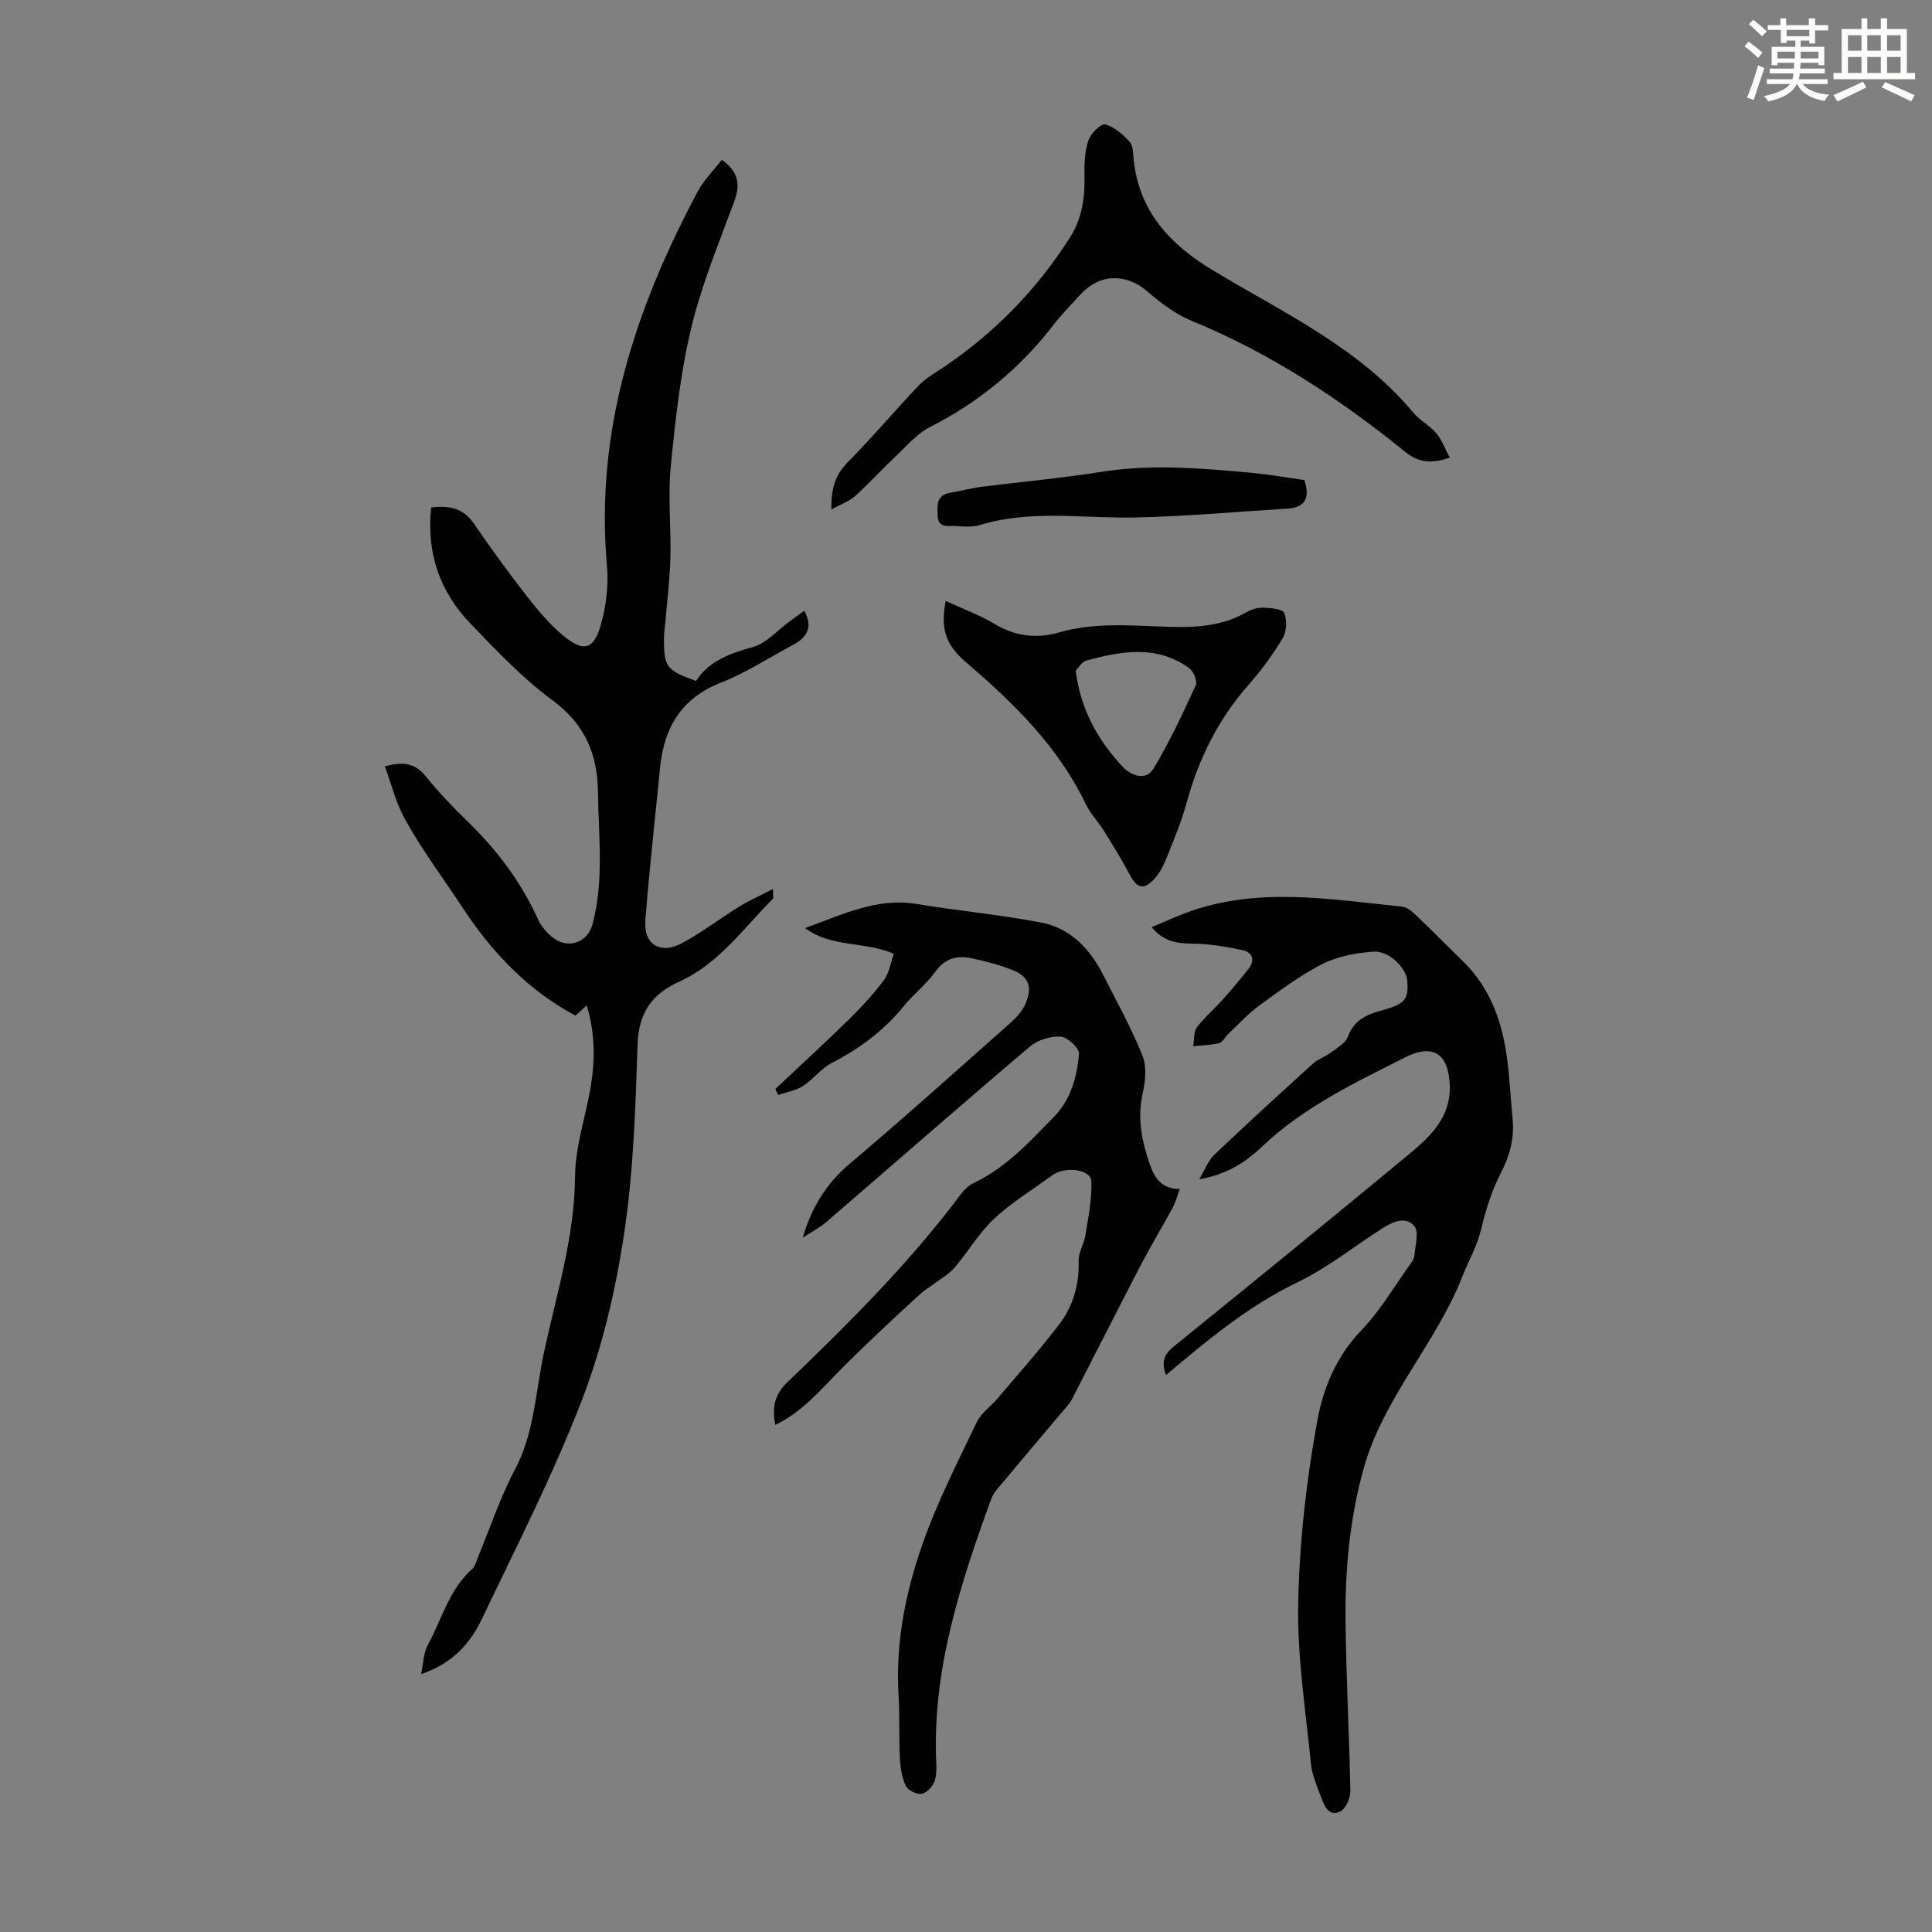
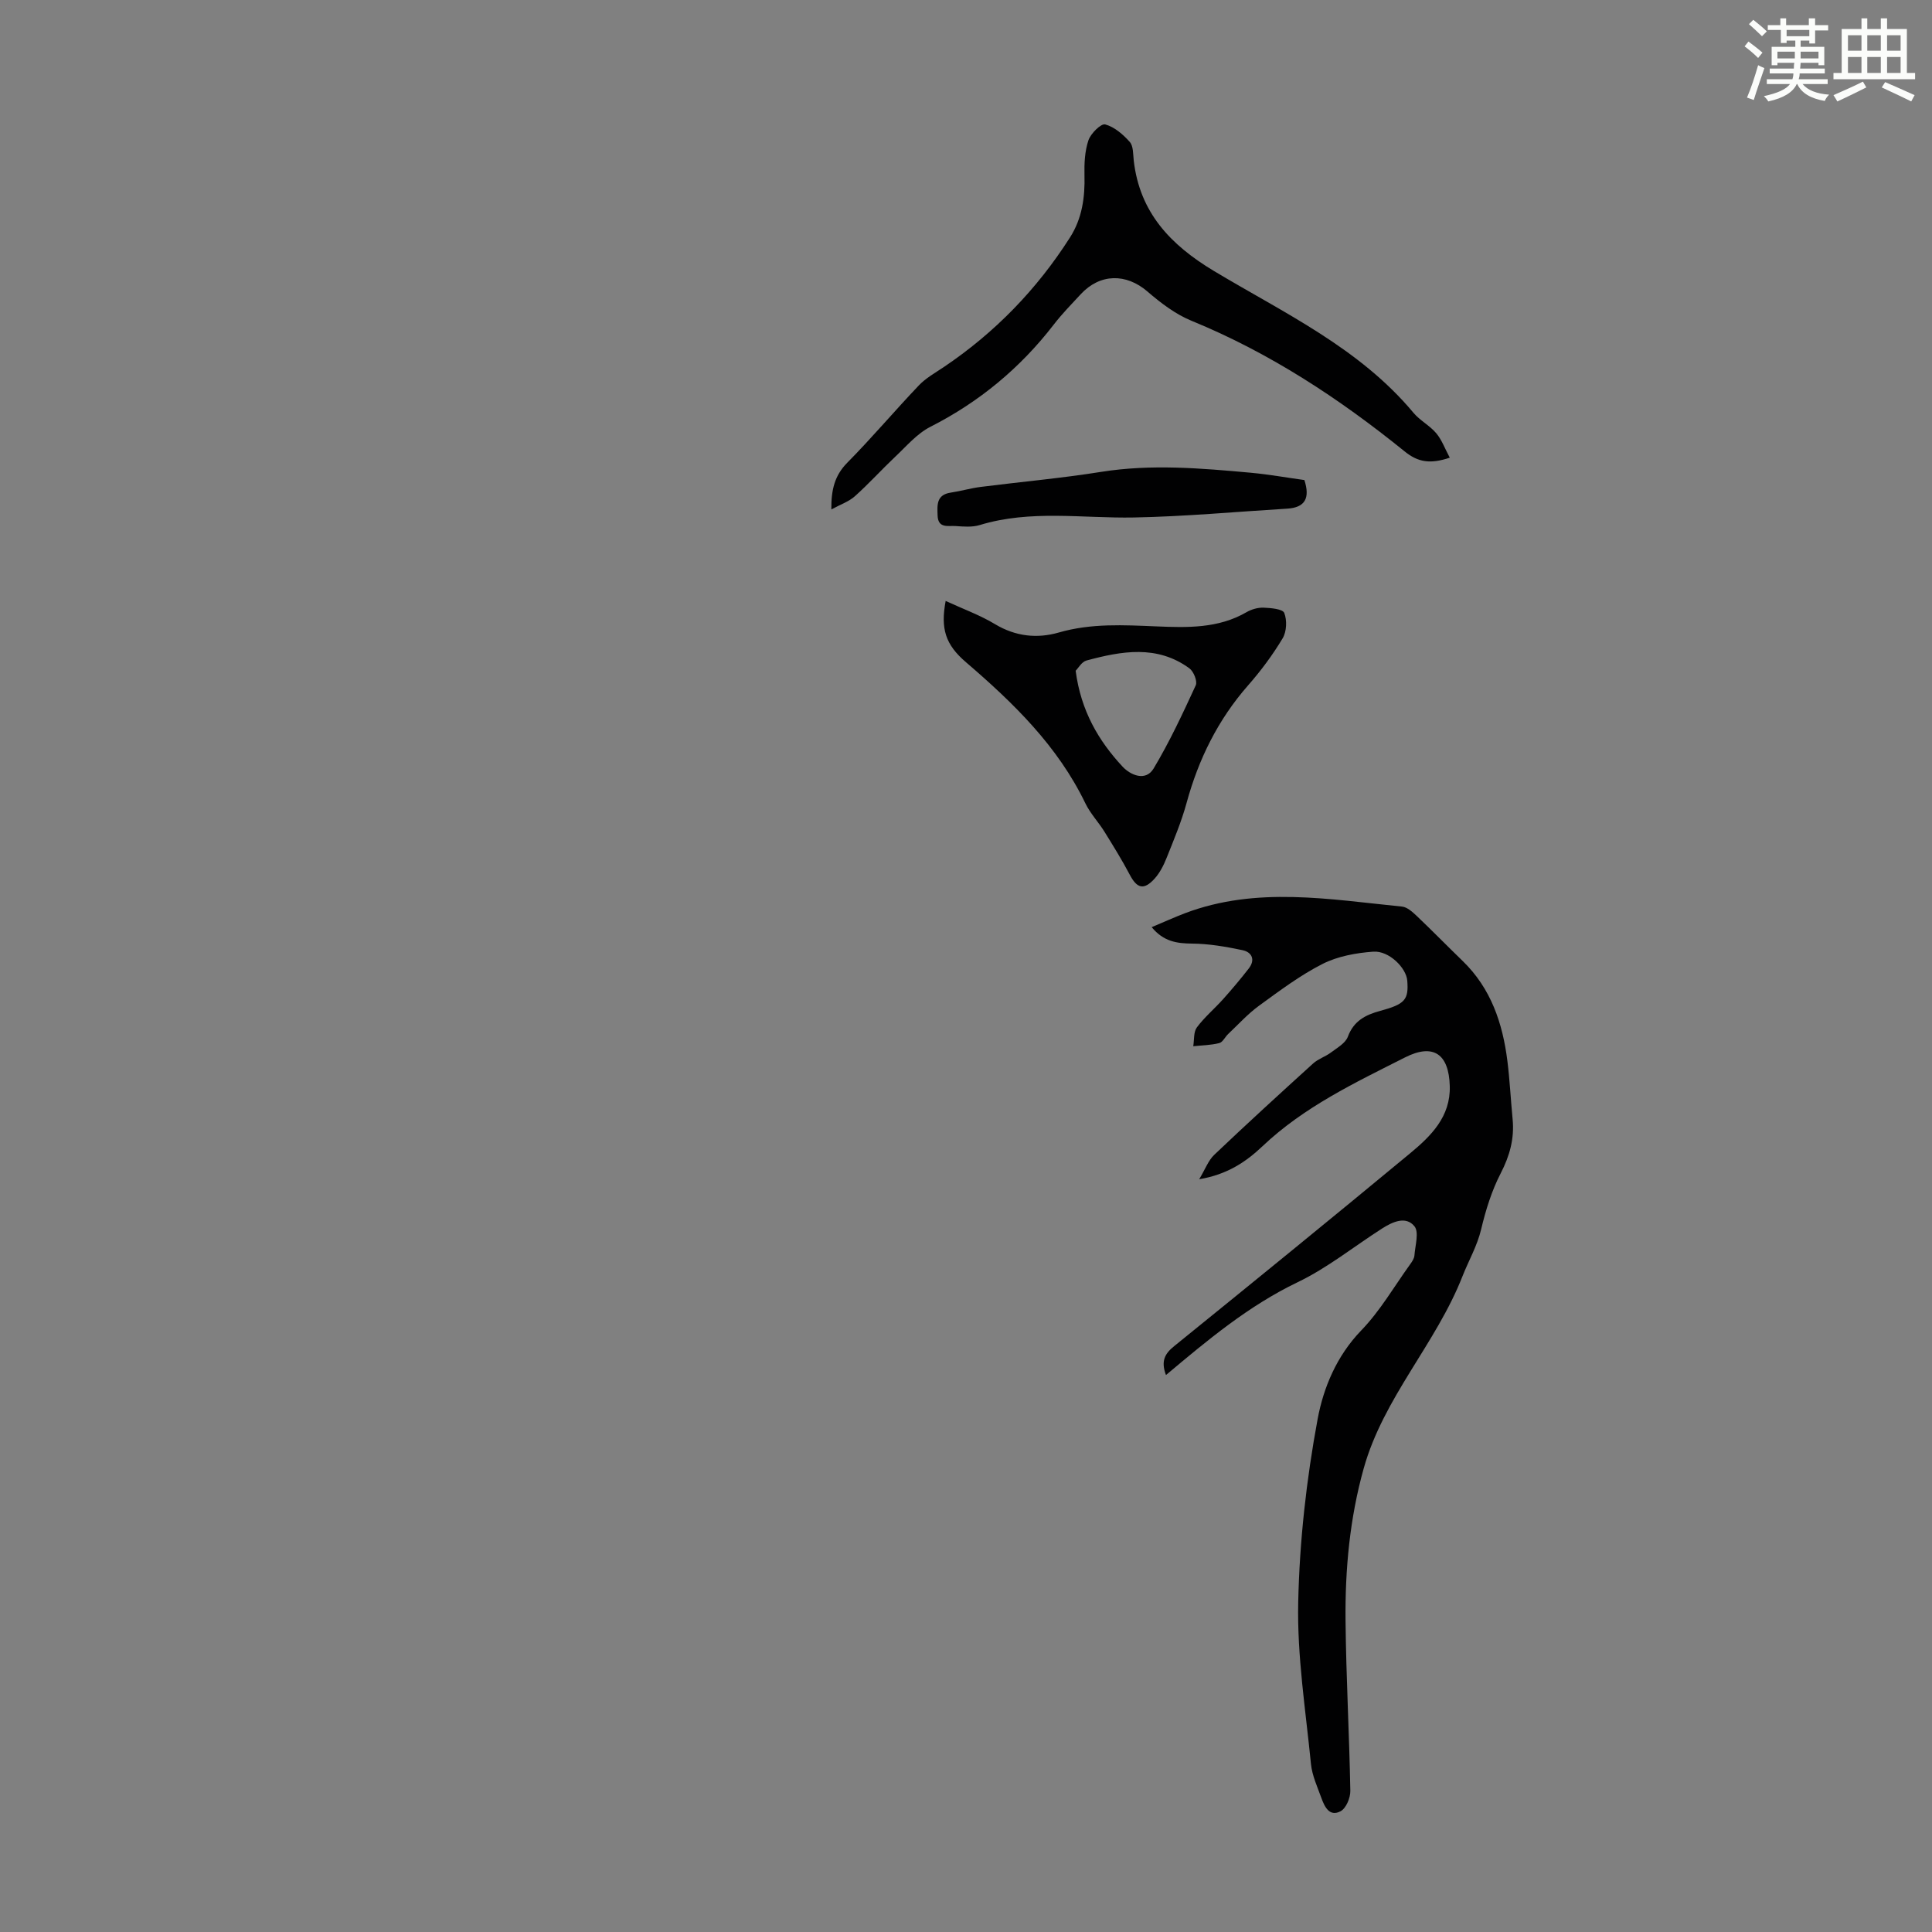
<svg xmlns="http://www.w3.org/2000/svg" enable-background="new 0 0 400 400" viewBox="0 0 400 400">
  <rect x="0" y="0" width="400" height="400" fill="#808080" stroke="none" />
  <path d="m361.2 9.6.8-1c.9.7 1.9 1.4 2.9 2.3l-.9 1.1c-1-1-2-1.8-2.8-2.4zm.5 10.6c.9-2.1 1.6-4.3 2.3-6.7.4.2.8.4 1.3.6-.7 2.1-1.5 4.3-2.2 6.6zm.4-15.2.9-.9c1 .8 2 1.6 2.8 2.4l-1 1c-.9-.9-1.8-1.7-2.7-2.5zm12.5-1.2h1.2v1.4h2.7v1.1h-2.7v2.7h-1.2v-.6h-1.8v1.3h4.9v3.8h-1.2v-.5h-3.7c0 .4-.1.9-.1 1.2h5.1v1h-5.2c0 .5-.1.9-.2 1.2h6v1h-5.2c1.1 1.3 2.9 2 5.5 2.2-.4.4-.7.8-.9 1.3-2.9-.5-4.8-1.6-5.7-3.5h-.1c-.8 1.7-2.7 2.9-5.9 3.6-.2-.4-.6-.8-.9-1.1 2.8-.6 4.6-1.4 5.4-2.5h-4.8v-1h5.3c.1-.3.2-.7.2-1.2h-4.9v-1h5c0-.4 0-.8.1-1.2h-3.5v.5h-1.2v-3.8h4.9v-1.3h-1.8v.5h-1.2v-2.7h-2.7v-1h2.6v-1.4h1.2v1.4h4.7v-1.4zm-6.6 8.3h3.6c0-.4 0-.9 0-1.4h-3.6zm1.9-4.6h4.7v-1.3h-4.7zm6.6 3.2h-3.7v1.4h3.7z" fill="#fbfcfa" />
  <path d="m385.3 3.8h1.3v2.2h2.8v-2.2h1.3v2.2h4.1v9.1h1.7v1.3h-16.9v-1.3h1.7v-9.1h4.1v-2.2zm.4 13.1.7 1.2c-1.8.9-3.8 1.9-6 2.9-.2-.4-.5-.8-.8-1.3 2.3-1 4.3-1.9 6.1-2.8zm-3.1-6.4h2.8v-3.2h-2.8zm0 4.6h2.8v-3.3h-2.8zm4-4.6h2.8v-3.2h-2.8zm0 4.6h2.8v-3.3h-2.8zm3.7 1.9c2.1.9 4.1 1.8 6.1 2.7l-.7 1.3c-2.2-1.1-4.2-2-6.1-2.9zm3.2-9.7h-2.8v3.2h2.8zm-2.8 7.8h2.8v-3.3h-2.8z" fill="#fbfcfa" />
  <g fill="#010102">
-     <path d="m160.04 184.05c0 1.6.1 1.91-.01 2.02-6.12 6.14-11.23 13.49-19.45 17.2-5.69 2.57-8.35 6.47-8.57 12.96-.45 13.08-.84 26.26-2.79 39.17-1.75 11.65-4.48 23.4-8.7 34.37-5.96 15.5-13.57 30.38-20.74 45.39-2.38 4.99-5.96 9.19-12.59 11.45.51-2.41.5-4.43 1.35-5.97 2.93-5.34 4.41-11.54 9.23-15.8.61-.54.83-1.56 1.17-2.39 2.53-6.09 4.61-12.42 7.68-18.22 3.99-7.54 4.23-15.8 5.92-23.81 2.58-12.22 6.43-24.14 6.52-36.9.04-6.27 2.27-12.51 3.28-18.8.87-5.41.87-10.83-.86-16.58-1.03.94-1.71 1.57-2.33 2.14-9.91-5.25-17.51-13.39-23.34-22.3-4.04-6.18-8.6-12.17-12.14-18.71-1.76-3.25-2.65-6.96-3.99-10.6 3.84-1.07 6.29-.64 8.46 2.05 2.67 3.3 5.62 6.4 8.67 9.35 6.09 5.9 11.07 12.53 14.59 20.28.66 1.46 1.84 2.84 3.12 3.82 3.12 2.39 7.13 1 8.15-2.8 2.42-9.03 1.24-18.23 1.13-27.39-.1-7.95-2.75-14.1-9.48-19.05-6.17-4.54-11.55-10.25-16.9-15.8-6.35-6.61-9.17-14.64-8.15-24.08 3.62-.39 6.58.05 8.82 3.32 3.54 5.17 7.23 10.24 11.08 15.18 2.25 2.89 4.68 5.75 7.48 8.08 4.11 3.41 6.25 2.93 7.7-2.1 1.15-3.97 1.68-8.38 1.31-12.49-2.48-27.95 5.9-53.19 18.77-77.35 1.28-2.41 3.33-4.42 5-6.59 3.45 2.39 3.9 5.04 2.6 8.58-3.21 8.69-6.8 17.33-8.94 26.3-2.24 9.37-3.28 19.07-4.22 28.68-.6 6.21.09 12.53-.07 18.8-.11 4.46-.68 8.9-1.05 13.36-.09 1.11-.28 2.23-.28 3.34-.03 5.92.48 6.61 6.63 8.82 2.7-4.17 7.05-5.69 11.8-7.03 2.82-.8 5.11-3.5 7.64-5.34.98-.71 1.96-1.42 2.98-2.16 1.85 3.4.59 5.52-2.37 7.09-4.94 2.61-9.66 5.75-14.83 7.77-8.25 3.23-11.84 9.3-12.66 17.63-1.03 10.54-2.23 21.08-3.05 31.64-.38 4.98 3.11 7.11 7.63 4.67 4.08-2.2 7.79-5.07 11.75-7.51 2.08-1.29 4.33-2.28 7.05-3.69z" />
-     <path d="m166.18 256.27c1.84-6.21 4.85-11.19 9.65-15.25 11.36-9.61 22.44-19.55 33.57-29.43 1.22-1.08 2.37-2.46 2.99-3.94 1.42-3.38.55-5.51-2.83-6.84-2.68-1.06-5.51-1.79-8.34-2.4-3.01-.65-5.54-.04-7.57 2.77-1.88 2.61-4.53 4.66-6.57 7.17-4.1 5.04-9.12 8.76-14.88 11.73-2.22 1.14-3.84 3.41-5.98 4.78-1.48.95-3.39 1.24-5.1 1.83-.2-.4-.41-.8-.61-1.21 5.05-4.76 10.17-9.44 15.12-14.29 2.62-2.57 5.15-5.29 7.35-8.22 1.11-1.48 1.39-3.59 2.07-5.49-6.11-2.68-12.81-1.19-18.37-5.33 7.8-2.82 14.89-6.37 23.2-4.98 8.57 1.43 17.26 2.2 25.78 3.86 6.06 1.18 10.08 5.53 12.82 10.96 2.77 5.49 5.78 10.89 8.06 16.57.9 2.25.61 5.27.05 7.76-1.16 5.17-.21 9.97 1.48 14.77.98 2.79 2.4 5.08 6.19 5.08-.56 1.5-.87 2.77-1.48 3.89-2.12 3.92-4.44 7.73-6.5 11.68-4.84 9.31-9.56 18.68-14.37 28.01-.45.87-1.19 1.6-1.83 2.37-4.59 5.45-9.2 10.89-13.77 16.36-.49.59-.89 1.3-1.15 2.02-6.35 17.51-12.12 35.13-11.33 54.14.06 1.44.12 3.02-.4 4.3-.43 1.06-1.65 2.33-2.66 2.46-1.03.13-2.81-.74-3.23-1.64-.81-1.74-1.13-3.8-1.23-5.76-.22-4.34-.01-8.71-.27-13.05-.67-10.81 1.45-21.26 4.96-31.29 3.03-8.66 7.26-16.91 11.22-25.21.92-1.93 2.96-3.31 4.4-5.01 4.26-5.04 8.65-9.97 12.65-15.21 2.9-3.8 4.22-8.28 4.05-13.22-.06-1.74 1.13-3.49 1.41-5.29.58-3.7 1.37-7.46 1.22-11.16-.1-2.49-5.47-3.16-8.09-1.23-4.05 2.97-8.42 5.61-12.06 9.01-3.14 2.94-5.36 6.85-8.2 10.14-1.24 1.43-3.02 2.4-4.56 3.56-.77.58-1.63 1.07-2.34 1.72-2.62 2.37-5.22 4.76-7.78 7.19-2.99 2.84-5.98 5.68-8.88 8.61-4.13 4.18-7.91 8.76-13.54 11.45-.64-3.52-.24-6.18 2.5-8.82 12.76-12.24 25.3-24.73 35.94-38.95.71-.95 1.7-1.86 2.76-2.36 6.63-3.17 11.47-8.5 16.47-13.6 3.52-3.59 4.84-8.34 5.22-13.14.09-1.14-2.39-3.42-3.8-3.51-2.09-.13-4.74.67-6.34 2.03-14.16 12.01-28.12 24.24-42.19 36.36-1.45 1.24-3.24 2.16-4.88 3.25z" />
    <path d="m241.4 284.69c-1.09-2.91-.22-4.43 1.68-5.97 16.35-13.24 32.67-26.52 48.87-39.94 4.32-3.58 8.39-7.57 8.21-13.92-.18-6.62-3.37-8.92-9.27-5.93-10.35 5.23-20.9 10.23-29.49 18.37-3.42 3.24-7.29 5.87-13.12 6.85 1.27-2.12 1.9-3.91 3.13-5.07 6.73-6.4 13.59-12.67 20.47-18.91 1.05-.95 2.54-1.4 3.69-2.27 1.28-.96 2.99-1.92 3.49-3.26 1.22-3.29 3.67-4.53 6.7-5.35 5.13-1.39 5.91-2.3 5.6-6.26-.21-2.65-3.79-6.23-7.03-6-3.57.26-7.37.95-10.51 2.54-4.65 2.36-8.91 5.57-13.16 8.66-2.32 1.69-4.28 3.87-6.38 5.85-.65.61-1.12 1.7-1.85 1.88-1.74.44-3.58.46-5.38.65.22-1.32.04-2.94.75-3.9 1.57-2.11 3.64-3.85 5.41-5.82 1.84-2.06 3.63-4.18 5.33-6.37 1.41-1.81.66-3.39-1.3-3.8-3.42-.72-6.94-1.33-10.42-1.36-3.16-.03-5.89-.4-8.38-3.4 2.51-1.05 4.69-2.05 6.93-2.9 14.8-5.59 29.88-2.86 44.91-1.36 1.06.11 2.14 1.09 2.99 1.89 3.24 3.08 6.36 6.27 9.57 9.38 5.85 5.67 8.27 12.88 9.25 20.7.5 3.99.69 8.02 1.08 12.03.39 4.02-.59 7.58-2.46 11.21-1.86 3.59-3.1 7.59-4.04 11.55-.83 3.51-2.6 6.52-3.87 9.75-5.48 13.99-16.36 25.14-20.46 39.81-2.89 10.34-3.87 20.9-3.76 31.55.12 11.74.78 23.46.99 35.2.03 1.45-.88 3.63-2.02 4.23-2.3 1.22-3.32-.94-3.98-2.77-.83-2.3-1.91-4.63-2.15-7.02-1.1-11.13-2.88-22.31-2.64-33.43.27-12.69 1.7-25.48 4.02-37.97 1.21-6.53 3.95-13.1 9.03-18.36 3.92-4.05 6.81-9.09 10.14-13.71.39-.54.82-1.18.87-1.79.15-2.07 1-4.85 0-6.07-1.78-2.18-4.53-.91-6.68.46-5.84 3.73-11.33 8.18-17.54 11.15-10.1 4.86-18.5 11.87-27.22 19.2z" />
    <path d="m172.12 105.47c-.04-4.08.69-7.03 3.3-9.67 5.11-5.17 9.8-10.74 14.82-16.01 1.43-1.5 3.33-2.57 5.08-3.74 10.63-7.14 19.36-16.13 26.23-26.92 2.49-3.91 3.1-8.27 2.98-12.85-.06-2.42.06-4.99.82-7.24.48-1.41 2.61-3.51 3.47-3.28 1.9.51 3.7 2.07 5.08 3.62.77.86.68 2.54.83 3.87 1.23 10.74 7.6 17.44 16.56 22.83 14.51 8.71 30.14 15.94 41.34 29.37 1.34 1.61 3.38 2.64 4.73 4.25 1.16 1.38 1.8 3.2 2.8 5.06-4.02 1.34-6.54.98-9.37-1.32-13.5-10.93-27.92-20.4-44.11-27.03-3.32-1.36-6.37-3.69-9.12-6.06-4.39-3.78-9.81-3.76-13.82.58-1.9 2.05-3.87 4.06-5.57 6.27-6.94 8.99-15.41 16.02-25.57 21.18-2.75 1.4-4.93 4-7.25 6.18-2.84 2.68-5.46 5.59-8.37 8.19-1.25 1.12-2.99 1.7-4.86 2.72z" />
    <path d="m195.79 124.42c3.62 1.67 7.11 2.93 10.23 4.81 4.25 2.55 8.71 3.02 13.21 1.72 6.72-1.94 13.46-1.54 20.27-1.26 6.35.26 12.74.44 18.57-2.94 1.03-.6 2.36-.98 3.53-.94 1.51.06 3.97.27 4.29 1.09.6 1.51.5 3.86-.33 5.25-2.06 3.44-4.49 6.71-7.14 9.73-6.25 7.12-10.28 15.3-12.76 24.39-1.06 3.87-2.63 7.6-4.12 11.33-.61 1.53-1.4 3.1-2.49 4.31-2.22 2.45-3.64 2.05-5.14-.8-1.61-3.06-3.44-6-5.26-8.94-1.24-1.99-2.92-3.75-3.93-5.84-5.73-11.88-14.9-20.79-24.71-29.21-4.26-3.64-5.31-6.94-4.22-12.7zm26.91 14.45c1.09 8.3 4.74 14.51 9.74 19.88 1.56 1.67 4.73 3.15 6.41.35 3.3-5.51 6.03-11.38 8.72-17.22.38-.83-.44-2.87-1.32-3.51-6.7-4.9-14.03-3.58-21.3-1.62-.99.26-1.7 1.58-2.25 2.12z" />
    <path d="m270.06 99.39c1.21 3.75.14 5.7-3.57 5.92-10.57.64-21.14 1.63-31.72 1.83-10.67.2-21.4-1.65-31.94 1.57-1.55.47-3.34.32-5 .2-1.5-.11-3.61.55-3.71-2.16-.08-2.18-.28-4.31 2.72-4.76 2.09-.31 4.13-.92 6.22-1.18 8.3-1.06 16.64-1.79 24.89-3.11 10.4-1.66 20.73-.76 31.07.18 3.75.35 7.48 1.02 11.04 1.51z" />
  </g>
</svg>